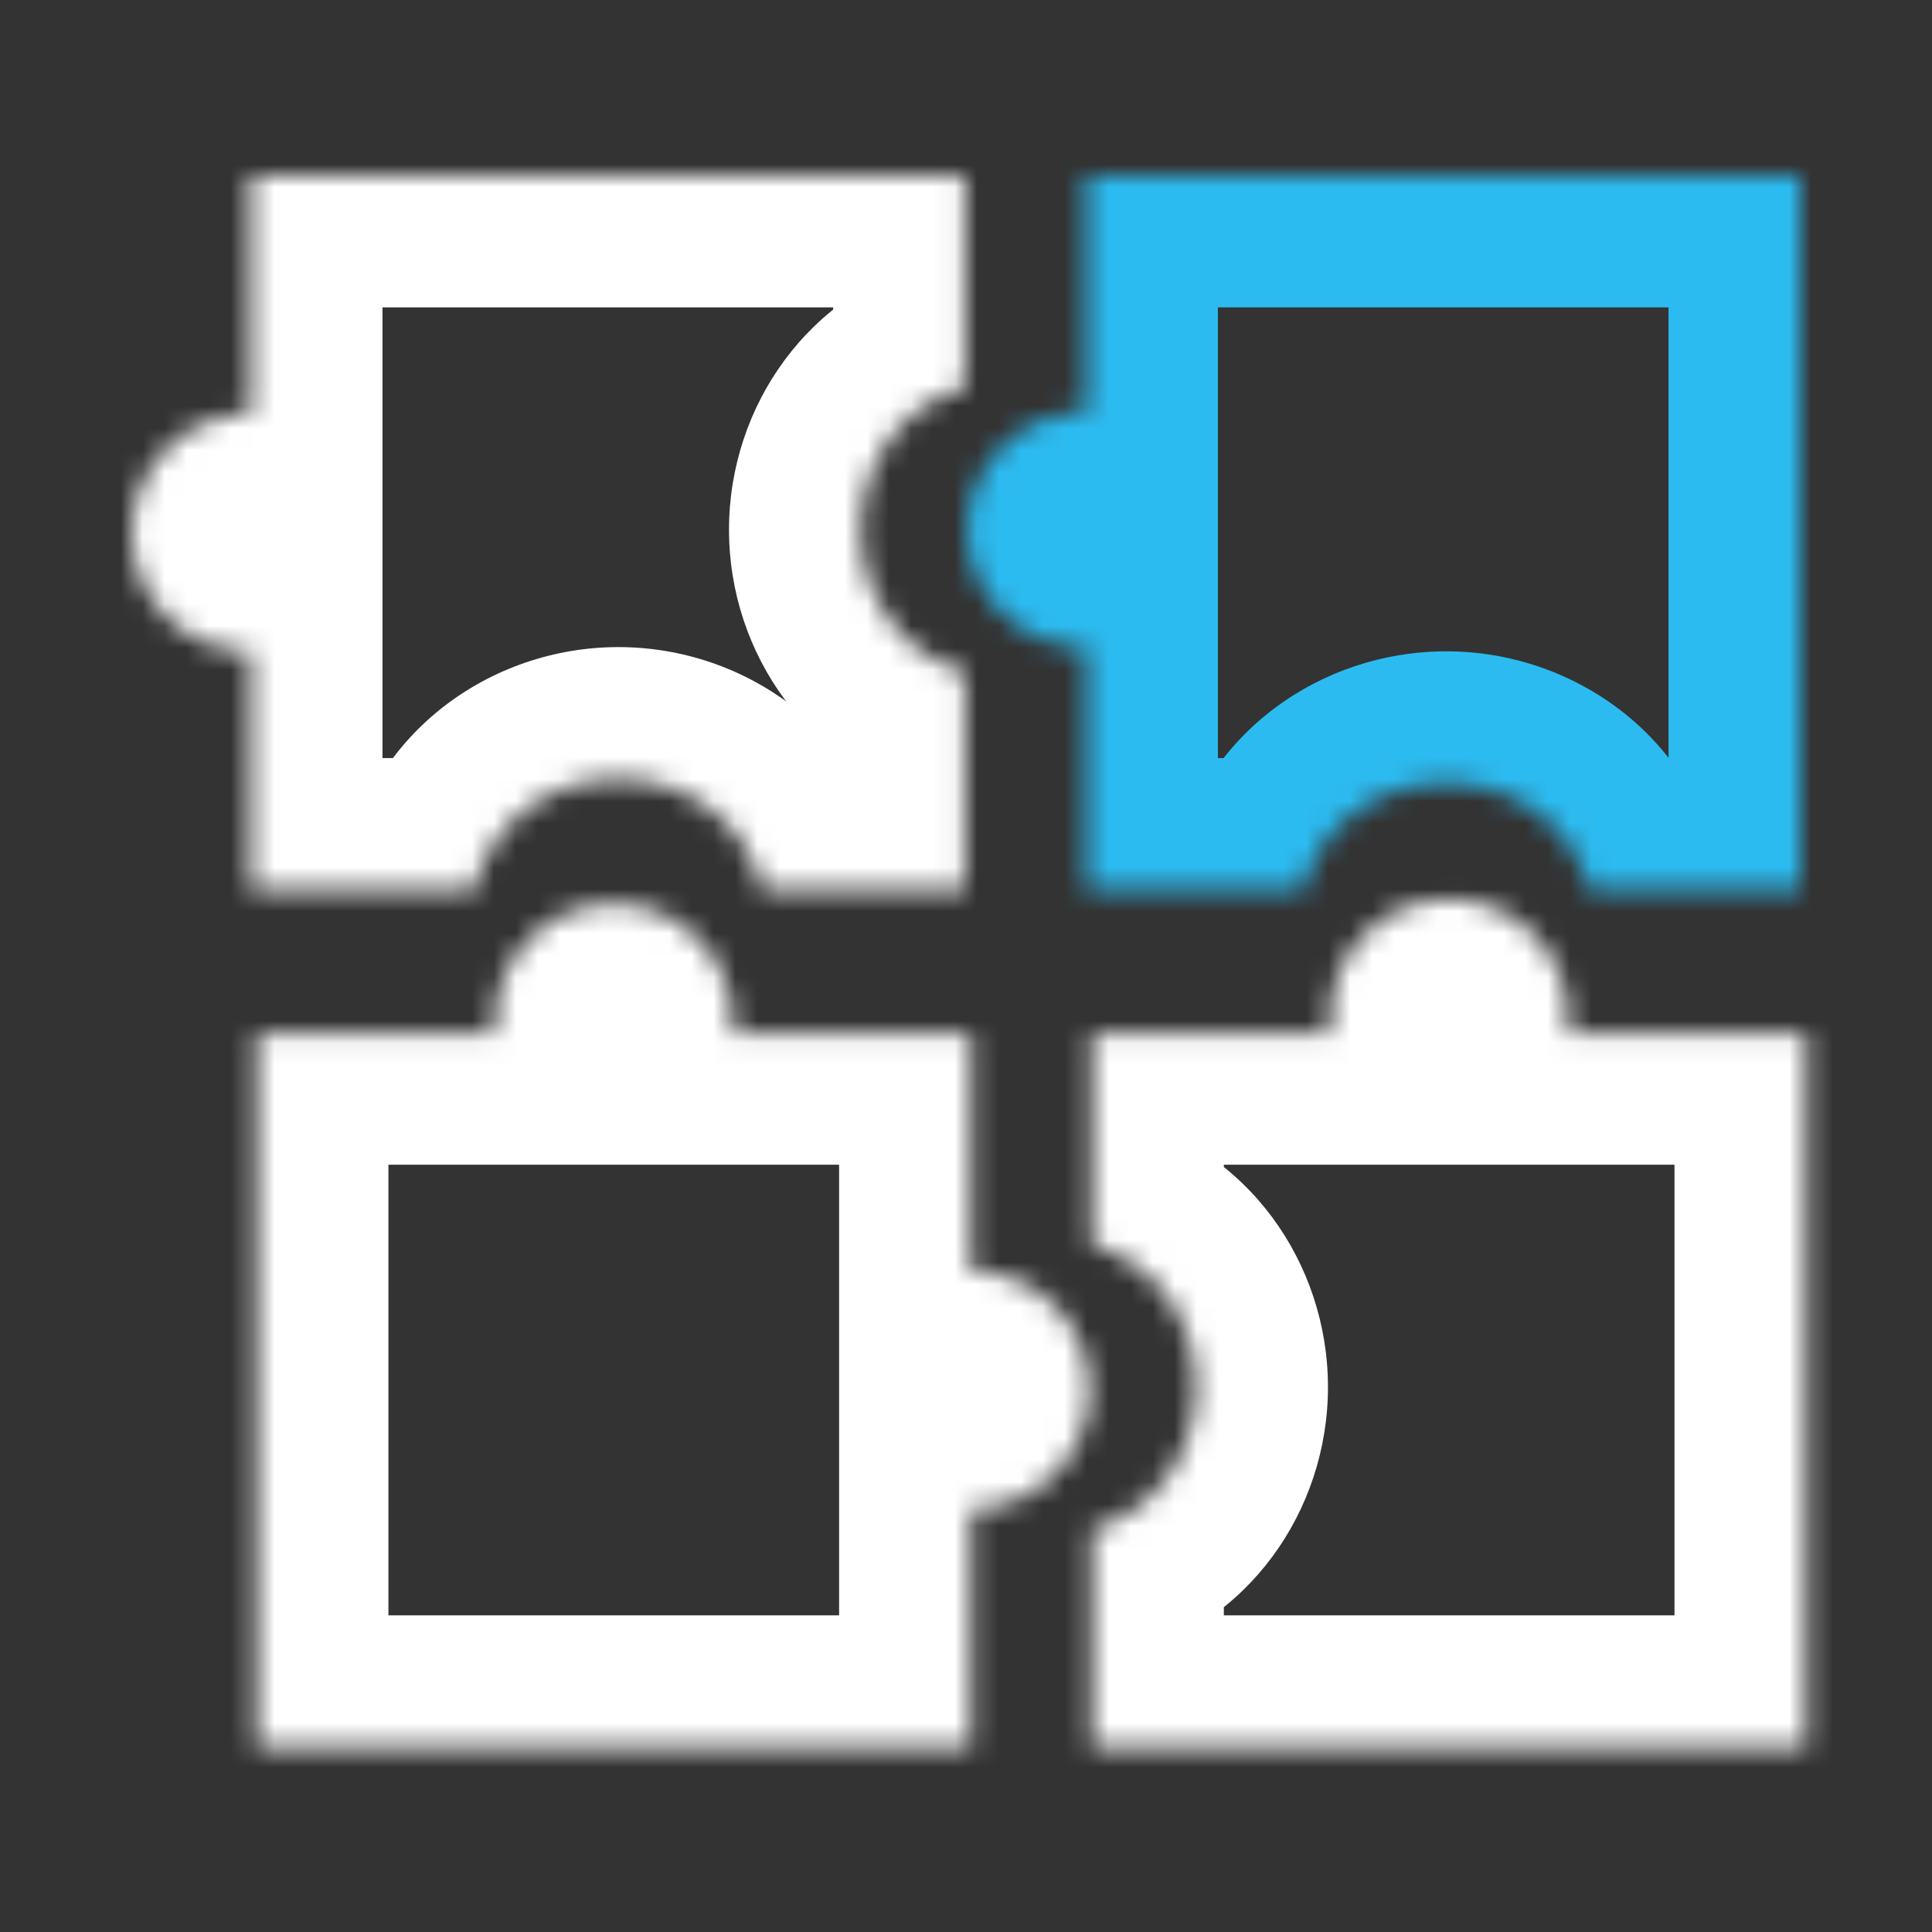
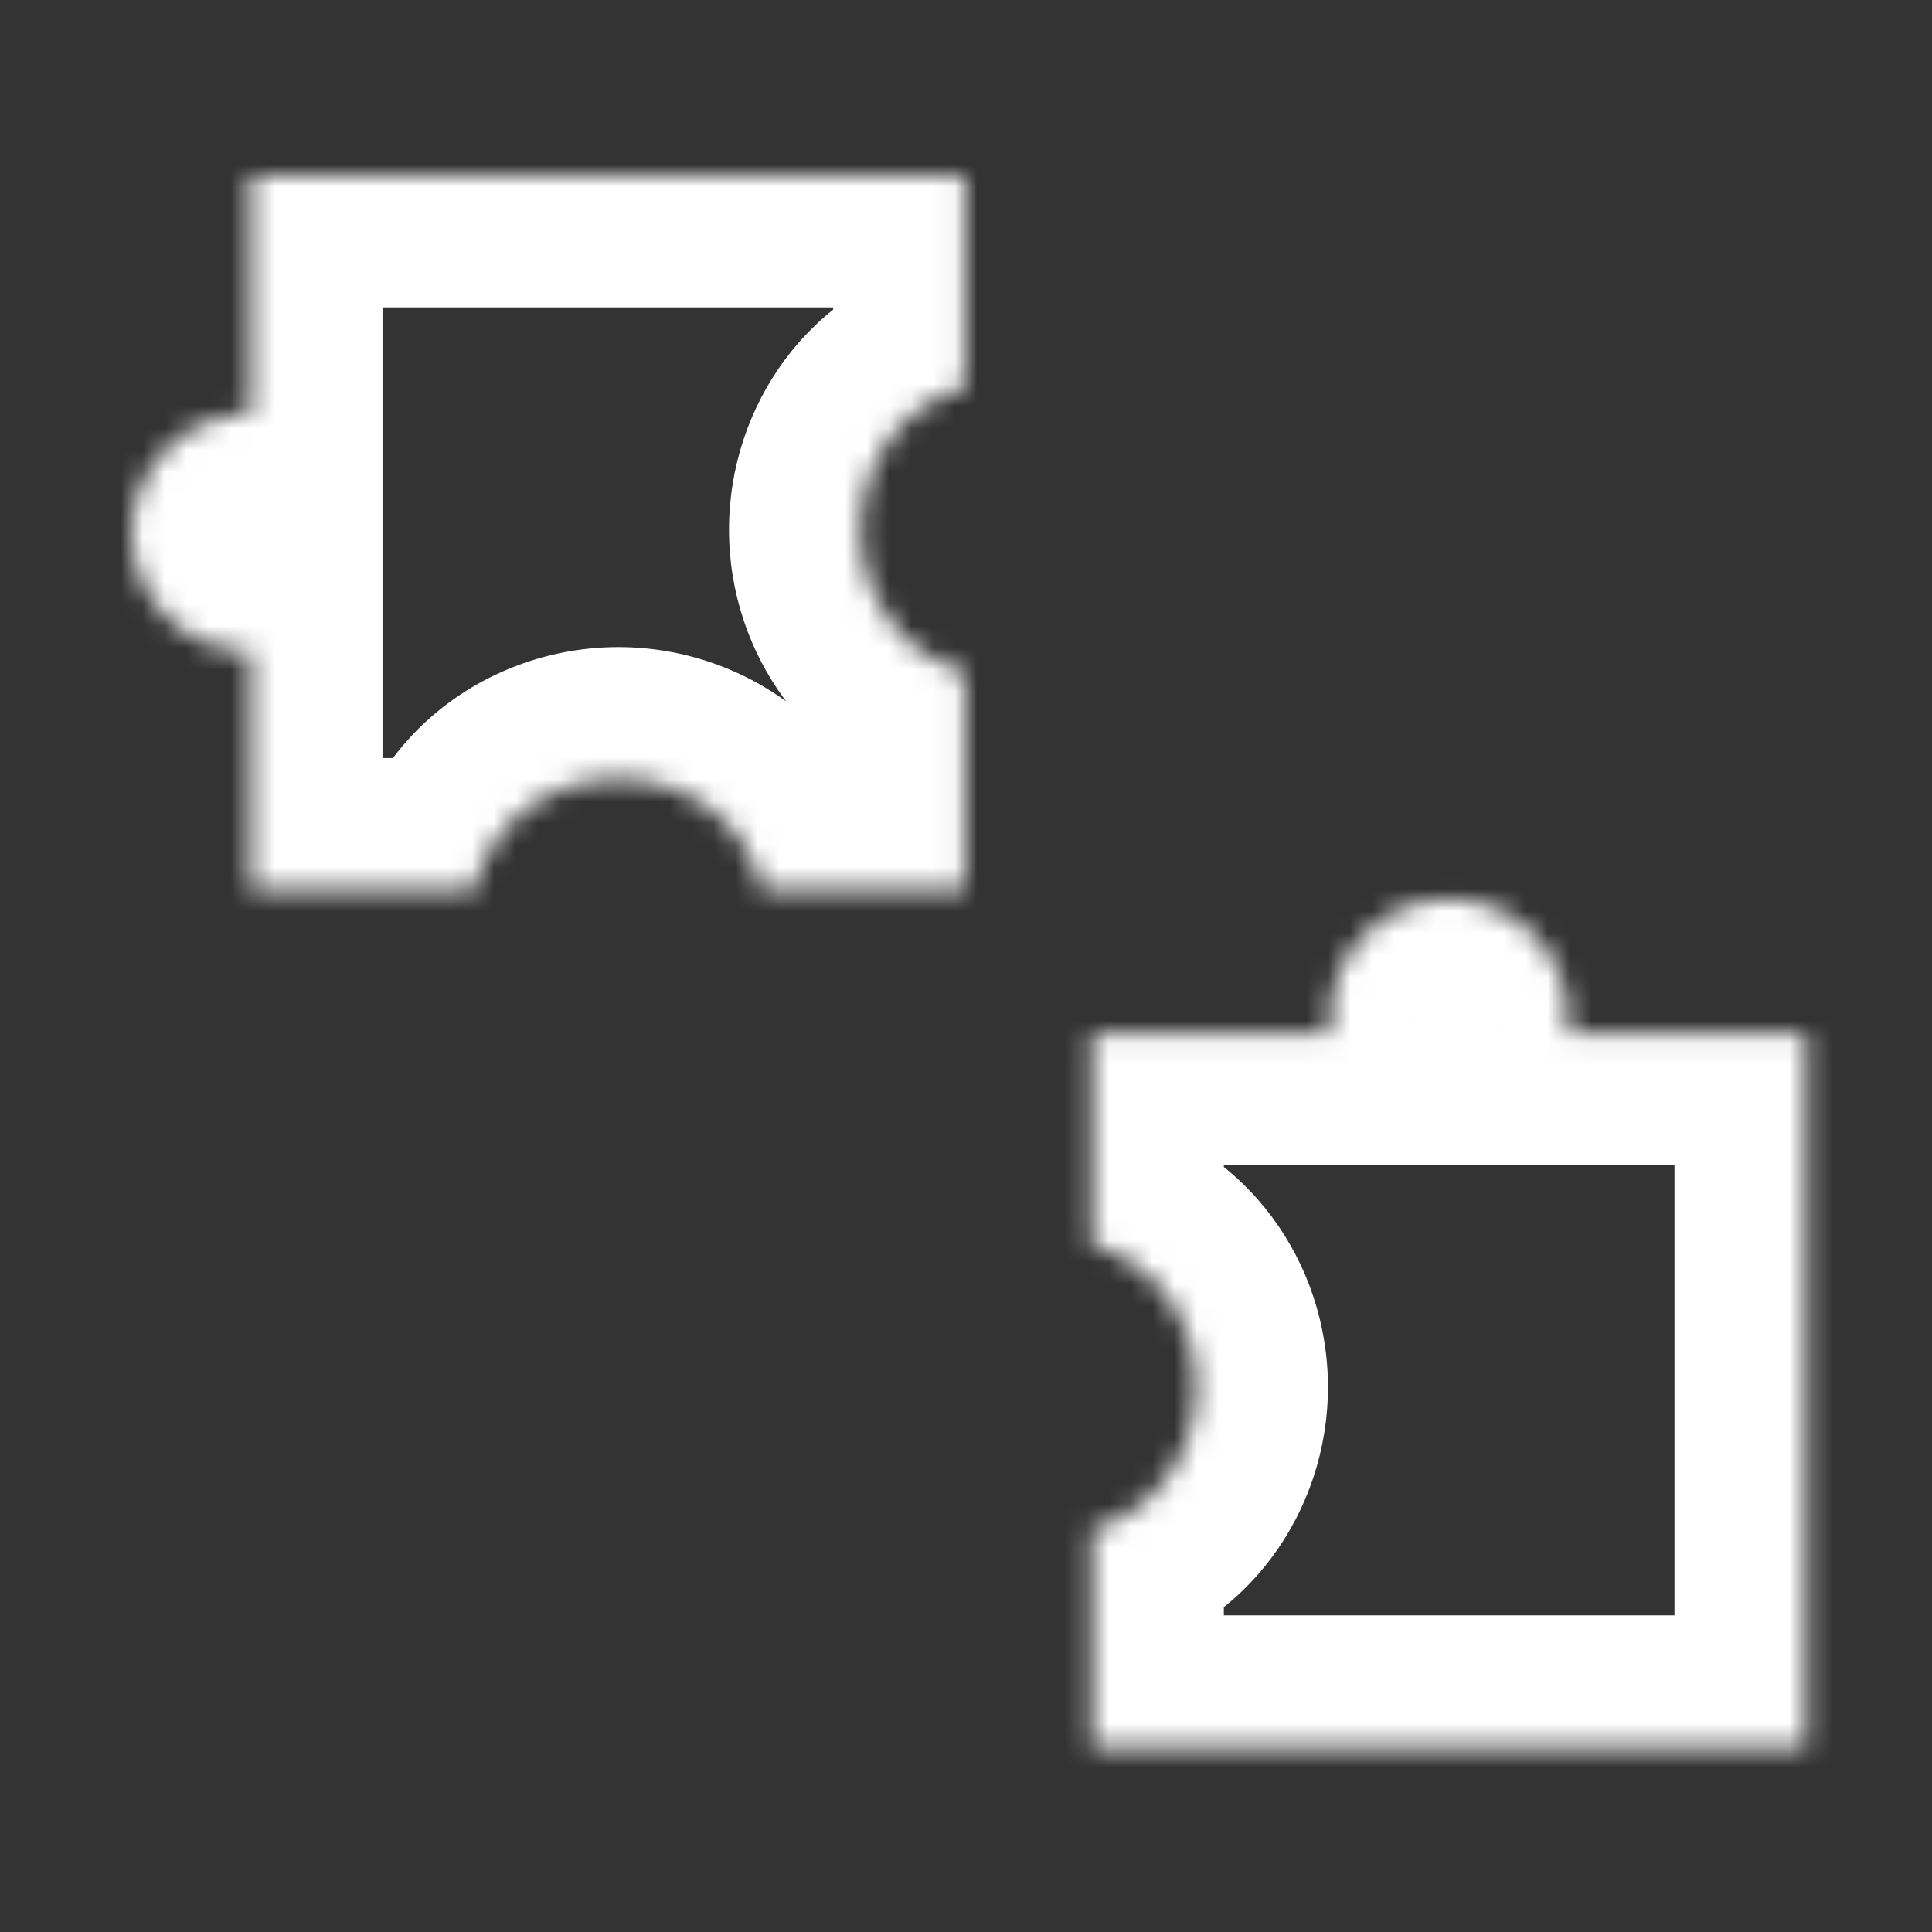
<svg xmlns="http://www.w3.org/2000/svg" width="88" height="88" viewBox="0 0 88 88" fill="none">
  <rect x="0" y="0" width="88" height="88" fill="#333333" stroke="none" />
  <mask id="path-1-inside-1_745_1138" fill="white">
    <path fill-rule="evenodd" clip-rule="evenodd" d="M43.949 8H11.422V18.842H11.421C8.427 18.842 6 21.269 6 24.263C6 27.258 8.427 29.685 11.421 29.685H11.422V40.528H21.634C22.198 37.653 24.909 35.474 28.167 35.474C31.425 35.474 34.136 37.653 34.7 40.528H43.949V30.592C41.229 29.9 39.205 27.269 39.205 24.128C39.205 20.988 41.229 18.357 43.949 17.665V8Z" />
  </mask>
  <path d="M11.422 8V2H5.422V8H11.422ZM43.949 8H49.949V2H43.949V8ZM11.422 18.842V24.842H17.422V18.842H11.422ZM11.422 29.685H17.422V23.685H11.422V29.685ZM11.422 40.528H5.422V46.528H11.422V40.528ZM21.634 40.528V46.528H26.57L27.521 41.684L21.634 40.528ZM34.7 40.528L28.812 41.684L29.764 46.528H34.7V40.528ZM43.949 40.528V46.528H49.949V40.528H43.949ZM43.949 30.592H49.949V25.927L45.428 24.777L43.949 30.592ZM43.949 17.665L45.428 23.48L49.949 22.33V17.665H43.949ZM11.422 14H43.949V2H11.422V14ZM17.422 18.842V8H5.422V18.842H17.422ZM11.421 24.842H11.422V12.842H11.421V24.842ZM12 24.263C12 24.583 11.741 24.842 11.421 24.842V12.842C5.113 12.842 0 17.956 0 24.263H12ZM11.421 23.685C11.741 23.685 12 23.944 12 24.263H0C0 30.571 5.113 35.685 11.421 35.685V23.685ZM11.422 23.685H11.421V35.685H11.422V23.685ZM17.422 40.528V29.685H5.422V40.528H17.422ZM21.634 34.528H11.422V46.528H21.634V34.528ZM27.521 41.684C27.505 41.768 27.478 41.734 27.587 41.648C27.692 41.566 27.884 41.474 28.167 41.474V29.474C22.298 29.474 16.912 33.437 15.746 39.371L27.521 41.684ZM28.167 41.474C28.45 41.474 28.641 41.566 28.746 41.648C28.856 41.734 28.829 41.768 28.812 41.684L40.587 39.371C39.422 33.437 34.035 29.474 28.167 29.474V41.474ZM43.949 34.528H34.7V46.528H43.949V34.528ZM37.949 30.592V40.528H49.949V30.592H37.949ZM33.205 24.128C33.205 29.796 36.886 34.987 42.471 36.407L45.428 24.777C45.498 24.795 45.455 24.81 45.37 24.696C45.291 24.589 45.205 24.401 45.205 24.128H33.205ZM42.471 11.85C36.886 13.27 33.205 18.46 33.205 24.128H45.205C45.205 23.856 45.291 23.668 45.37 23.56C45.455 23.447 45.498 23.462 45.428 23.48L42.471 11.85ZM37.949 8V17.665H49.949V8H37.949Z" fill="white" mask="url(#path-1-inside-1_745_1138)" />
  <mask id="path-3-inside-2_745_1138" fill="white">
-     <path fill-rule="evenodd" clip-rule="evenodd" d="M11.692 79.578L11.692 47.051H22.555C22.541 46.895 22.535 46.738 22.535 46.579C22.535 43.585 24.962 41.157 27.956 41.157C30.95 41.157 33.377 43.585 33.377 46.579C33.377 46.738 33.37 46.895 33.357 47.051H44.22V57.894C47.214 57.894 49.641 60.321 49.641 63.315C49.641 66.309 47.214 68.736 44.22 68.736V79.578H11.692Z" />
-   </mask>
+     </mask>
  <path d="M11.692 47.051V41.051H5.692V47.051H11.692ZM11.692 79.578H5.692L5.692 85.578H11.692V79.578ZM22.555 47.051V53.051H29.095L28.533 46.535L22.555 47.051ZM33.357 47.051L27.379 46.535L26.817 53.051H33.357V47.051ZM44.22 47.051L50.22 47.051L50.22 41.051L44.22 41.051L44.22 47.051ZM44.22 57.894H38.22V63.893L44.22 63.894L44.22 57.894ZM44.22 68.736L44.22 62.736L38.22 62.736V68.736H44.22ZM44.22 79.578V85.578H50.22V79.578H44.22ZM5.692 47.051L5.692 79.578H17.692L17.692 47.051H5.692ZM22.555 41.051H11.692V53.051H22.555V41.051ZM28.533 46.535C28.534 46.551 28.535 46.566 28.535 46.579H16.535C16.535 46.91 16.549 47.239 16.577 47.566L28.533 46.535ZM28.535 46.579C28.535 46.898 28.276 47.157 27.956 47.157V35.157C21.648 35.157 16.535 40.271 16.535 46.579H28.535ZM27.956 47.157C27.636 47.157 27.377 46.898 27.377 46.579H39.377C39.377 40.271 34.264 35.157 27.956 35.157V47.157ZM27.377 46.579C27.377 46.566 27.378 46.551 27.379 46.535L39.335 47.566C39.363 47.239 39.377 46.91 39.377 46.579H27.377ZM44.22 41.051H33.357V53.051H44.22L44.22 41.051ZM50.22 57.894V47.051L38.22 47.051V57.894H50.22ZM55.641 63.315C55.641 57.007 50.528 51.894 44.22 51.894L44.22 63.894C43.9 63.894 43.641 63.634 43.641 63.315H55.641ZM44.22 74.736C50.528 74.736 55.641 69.622 55.641 63.315H43.641C43.641 62.995 43.9 62.736 44.22 62.736L44.22 74.736ZM50.22 79.578V68.736H38.22V79.578H50.22ZM11.692 85.578H44.22V73.578H11.692V85.578Z" fill="white" mask="url(#path-3-inside-2_745_1138)" />
  <mask id="path-5-inside-3_745_1138" fill="white">
    <path fill-rule="evenodd" clip-rule="evenodd" d="M49.744 69.643V79.578H82.271V47.051H71.386C71.414 46.829 71.428 46.603 71.428 46.374C71.428 43.38 69.001 40.952 66.007 40.952C63.013 40.952 60.586 43.38 60.586 46.374C60.586 46.603 60.6 46.829 60.628 47.051H49.744V56.716C52.463 57.408 54.487 60.039 54.487 63.179C54.487 66.32 52.463 68.951 49.744 69.643Z" />
  </mask>
  <path d="M49.744 69.643L48.264 63.828L43.744 64.978V69.643H49.744ZM49.744 79.578H43.744V85.578H49.744V79.578ZM82.271 79.578V85.578H88.271V79.578H82.271ZM82.271 47.051L88.271 47.051V41.051L82.271 41.051V47.051ZM71.386 47.051L65.432 46.309L64.593 53.051H71.386V47.051ZM60.628 47.051V53.051H67.421L66.582 46.309L60.628 47.051ZM49.744 47.051L49.744 41.051H43.744V47.051H49.744ZM49.744 56.716H43.744V61.381L48.264 62.531L49.744 56.716ZM43.744 69.643V79.578H55.744V69.643H43.744ZM49.744 85.578H82.271V73.578H49.744V85.578ZM88.271 79.578V47.051L76.271 47.051V79.578H88.271ZM82.271 41.051H71.386V53.051H82.271V41.051ZM77.34 47.792C77.399 47.325 77.428 46.852 77.428 46.374H65.428C65.428 46.354 65.43 46.333 65.432 46.309L77.34 47.792ZM77.428 46.374C77.428 40.066 72.315 34.952 66.007 34.952V46.952C65.687 46.952 65.428 46.693 65.428 46.374H77.428ZM66.007 34.952C59.699 34.952 54.586 40.066 54.586 46.374H66.586C66.586 46.693 66.327 46.952 66.007 46.952V34.952ZM54.586 46.374C54.586 46.852 54.615 47.325 54.674 47.792L66.582 46.309C66.585 46.333 66.586 46.354 66.586 46.374H54.586ZM60.628 41.051H49.744L49.744 53.051H60.628V41.051ZM43.744 47.051V56.716H55.744V47.051H43.744ZM48.264 62.531C48.194 62.513 48.237 62.498 48.322 62.611C48.402 62.719 48.487 62.907 48.487 63.179H60.487C60.487 57.512 56.806 52.322 51.223 50.901L48.264 62.531ZM48.487 63.179C48.487 63.452 48.402 63.64 48.322 63.747C48.237 63.861 48.194 63.846 48.264 63.828L51.223 75.457C56.806 74.037 60.487 68.847 60.487 63.179H48.487Z" fill="white" mask="url(#path-5-inside-3_745_1138)" />
  <mask id="path-7-inside-4_745_1138" fill="white">
    <path fill-rule="evenodd" clip-rule="evenodd" d="M49.473 8H82V40.532H72.374C71.747 37.754 69.074 35.667 65.872 35.667C62.67 35.667 59.997 37.754 59.37 40.532H49.473V29.504H49.472C46.478 29.504 44.051 27.097 44.051 24.128C44.051 21.159 46.478 18.752 49.472 18.752H49.473V8Z" />
  </mask>
-   <path d="M82 8H88V2H82V8ZM49.473 8V2H43.473V8H49.473ZM82 40.532V46.532H88V40.532H82ZM72.374 40.532L66.521 41.852L67.577 46.532H72.374V40.532ZM59.37 40.532V46.532H64.167L65.223 41.852L59.37 40.532ZM49.473 40.532H43.473V46.532H49.473V40.532ZM49.473 29.504H55.473V23.504H49.473V29.504ZM49.473 18.752V24.752H55.473V18.752H49.473ZM82 2H49.473V14H82V2ZM88 40.532V8H76V40.532H88ZM72.374 46.532H82V34.532H72.374V46.532ZM65.872 41.667C66.162 41.667 66.359 41.76 66.465 41.84C66.576 41.924 66.544 41.953 66.521 41.852L78.227 39.211C76.925 33.441 71.608 29.667 65.872 29.667V41.667ZM65.223 41.852C65.2 41.953 65.167 41.924 65.279 41.84C65.385 41.76 65.582 41.667 65.872 41.667V29.667C60.136 29.667 54.819 33.441 53.517 39.211L65.223 41.852ZM49.473 46.532H59.37V34.532H49.473V46.532ZM43.473 29.504V40.532H55.473V29.504H43.473ZM49.472 35.504H49.473V23.504H49.472V35.504ZM38.051 24.128C38.051 30.458 43.212 35.504 49.472 35.504V23.504C49.745 23.504 50.051 23.736 50.051 24.128H38.051ZM49.472 12.752C43.212 12.752 38.051 17.798 38.051 24.128H50.051C50.051 24.52 49.745 24.752 49.472 24.752V12.752ZM49.473 12.752H49.472V24.752H49.473V12.752ZM43.473 8V18.752H55.473V8H43.473Z" fill="#2CBBF0" mask="url(#path-7-inside-4_745_1138)" />
</svg>